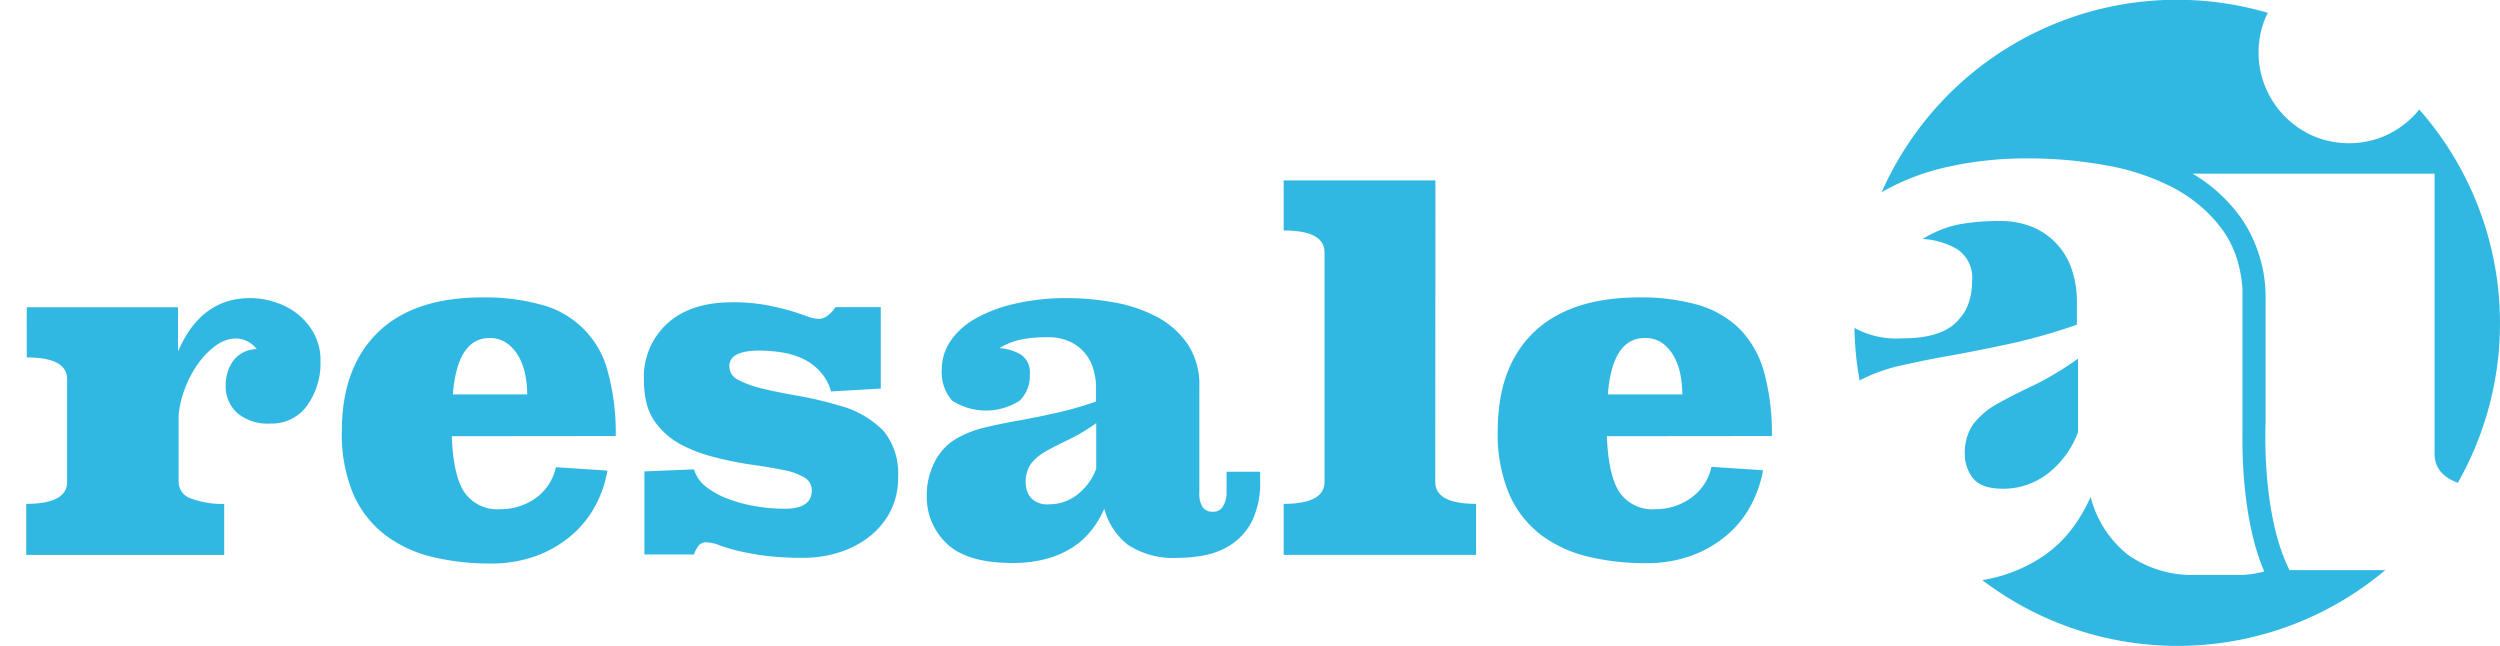
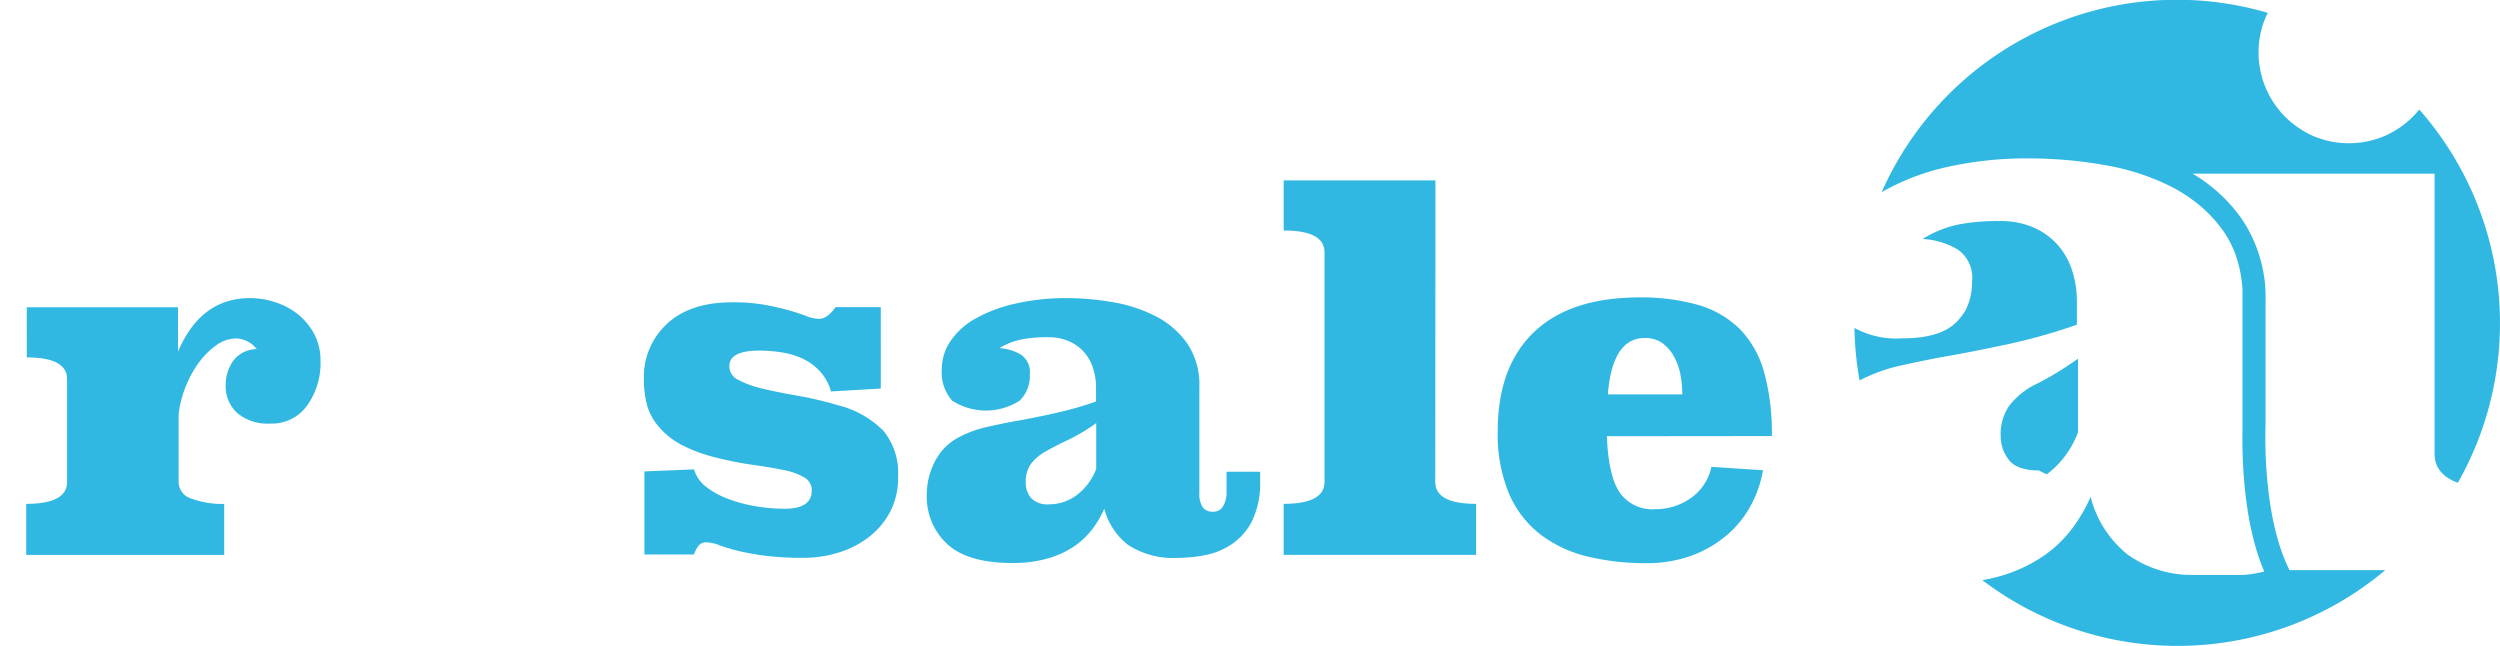
<svg xmlns="http://www.w3.org/2000/svg" id="Layer_1" data-name="Layer 1" viewBox="0 0 285.8 73.84">
  <defs>
    <style>.cls-1{fill:#30b8e3;}</style>
  </defs>
  <title>Artboard 1</title>
  <path class="cls-1" d="M29.35,39.91A3.11,3.11,0,0,0,27,38.69a4,4,0,0,0-2.28.78,9,9,0,0,0-2,2,12.13,12.13,0,0,0-1.52,2.8,11.83,11.83,0,0,0-.78,3.11v7.7A2,2,0,0,0,21.88,57a10.29,10.29,0,0,0,3.75.61v5.83H3V57.6c3.11,0,4.67-.84,4.67-2.5V43.35q0-2.49-4.61-2.49V35.13H20.35v5.06q2.61-6.11,8.23-6.11a9.15,9.15,0,0,1,2.89.47,8.19,8.19,0,0,1,2.58,1.37,7.37,7.37,0,0,1,1.87,2.26,6.41,6.41,0,0,1,.72,3.07,8.31,8.31,0,0,1-1.53,5.11,4.93,4.93,0,0,1-4.2,2.06A5.4,5.4,0,0,1,27.1,47.2,4.15,4.15,0,0,1,25.8,44a4.89,4.89,0,0,1,.8-2.67A3.41,3.41,0,0,1,29.35,39.91Z" />
-   <path class="cls-1" d="M51.65,49.87q.16,4.5,1.45,6.42a4.57,4.57,0,0,0,4.11,1.92A6.9,6.9,0,0,0,61.16,57a5.81,5.81,0,0,0,2.39-3.59l5.89.39a13,13,0,0,1-1.33,3.92,11.78,11.78,0,0,1-2.67,3.39,13.32,13.32,0,0,1-4,2.39,14.94,14.94,0,0,1-5.42.92,27.83,27.83,0,0,1-6.59-.75A14.46,14.46,0,0,1,44,61.13a11.8,11.8,0,0,1-3.62-4.67,17.66,17.66,0,0,1-1.3-7.2Q39.09,42,43.2,38t11.95-4a24,24,0,0,1,6.82.86,10.59,10.59,0,0,1,7.53,7.68,26.28,26.28,0,0,1,.89,7.31Zm8.62-4.78A12.55,12.55,0,0,0,60.08,43a7.25,7.25,0,0,0-.7-2.09,4.72,4.72,0,0,0-1.33-1.6A3.34,3.34,0,0,0,56,38.64c-2.49,0-3.89,2.15-4.23,6.45Z" />
  <path class="cls-1" d="M100.69,44.42,95,44.75a5.57,5.57,0,0,0-1.22-2.25,6.32,6.32,0,0,0-1.92-1.45,8.91,8.91,0,0,0-2.39-.75,16.6,16.6,0,0,0-2.64-.22c-2.3,0-3.45.59-3.45,1.78a1.72,1.72,0,0,0,1,1.56,11.6,11.6,0,0,0,2.76,1c1.15.28,2.48.55,4,.81a41.83,41.83,0,0,1,4.71,1.11A11,11,0,0,1,101,49.26a7.58,7.58,0,0,1,1.67,5.22,8.32,8.32,0,0,1-1,4.2,9,9,0,0,1-2.53,2.86,10.89,10.89,0,0,1-3.42,1.67,13.17,13.17,0,0,1-3.72.56,35.09,35.09,0,0,1-4.87-.28c-1.24-.19-2.25-.38-3-.58s-1.42-.4-1.92-.59A4.34,4.34,0,0,0,80.73,62a1.13,1.13,0,0,0-.81.31,3.17,3.17,0,0,0-.58,1.08H73.67v-9.5l5.67-.23a3.92,3.92,0,0,0,1.39,2,9.52,9.52,0,0,0,2.53,1.38,16.18,16.18,0,0,0,3.17.84,19.9,19.9,0,0,0,3.31.28c2,0,3.06-.69,3.06-2.06a1.68,1.68,0,0,0-.87-1.53,7.29,7.29,0,0,0-2.33-.83c-1-.21-2.14-.4-3.48-.59a39.14,39.14,0,0,1-4.22-.83,17.51,17.51,0,0,1-4-1.47,8.84,8.84,0,0,1-2.53-2A6.53,6.53,0,0,1,74,46.42a11.34,11.34,0,0,1-.39-3.06A8.24,8.24,0,0,1,76.27,37q2.66-2.45,7.46-2.44a20.83,20.83,0,0,1,3.78.3c1.08.21,2,.42,2.76.64s1.4.44,1.94.64a4,4,0,0,0,1.42.31c.63,0,1.26-.45,1.89-1.34h5.17Z" />
  <path class="cls-1" d="M121.93,34.08a30.27,30.27,0,0,1,5.31.47,16.64,16.64,0,0,1,4.89,1.61,9.89,9.89,0,0,1,3.59,3.1,8.4,8.4,0,0,1,1.39,5V56.32A2.85,2.85,0,0,0,137.5,58a1.37,1.37,0,0,0,1.17.5,1.26,1.26,0,0,0,1.16-.64,3,3,0,0,0,.39-1.58V53.93h3.84v1a10,10,0,0,1-.89,4.56,7,7,0,0,1-2.28,2.67,8.28,8.28,0,0,1-3,1.28,15.9,15.9,0,0,1-3.14.33,9.49,9.49,0,0,1-5.78-1.47,7.71,7.71,0,0,1-2.73-4.14,11.08,11.08,0,0,1-1.33,2.28,8.76,8.76,0,0,1-2.09,2,10.41,10.41,0,0,1-3,1.39,14.29,14.29,0,0,1-4.09.53q-5.11,0-7.45-2.17a7.35,7.35,0,0,1-2.33-5.62,8.17,8.17,0,0,1,.92-3.8,6.39,6.39,0,0,1,2.8-2.81,12.11,12.11,0,0,1,2.92-1.09c1.13-.27,2.37-.53,3.73-.77s2.79-.53,4.31-.87a39.45,39.45,0,0,0,4.67-1.33V44.2a7.2,7.2,0,0,0-.31-2,4.9,4.9,0,0,0-2.7-3.15,5.81,5.81,0,0,0-2.5-.5,15.84,15.84,0,0,0-3,.25,7.81,7.81,0,0,0-2.53,1,5.52,5.52,0,0,1,2.47.75,2.44,2.44,0,0,1,1,2.26,3.94,3.94,0,0,1-1.17,3,7.15,7.15,0,0,1-7.7,0,4.86,4.86,0,0,1-1.19-3.64,5.65,5.65,0,0,1,1-3.19,8.31,8.31,0,0,1,2.81-2.54,16.49,16.49,0,0,1,4.47-1.7A25.89,25.89,0,0,1,121.93,34.08Zm3.39,14.29a21.59,21.59,0,0,1-3.19,1.91c-1,.47-1.84.9-2.56,1.31a5.52,5.52,0,0,0-1.7,1.42,3.55,3.55,0,0,0-.61,2.2,2.72,2.72,0,0,0,.58,1.69,2.59,2.59,0,0,0,2.14.75,5.16,5.16,0,0,0,3.12-1.06,6.65,6.65,0,0,0,2.22-3Z" />
  <path class="cls-1" d="M164.08,55.1c0,1.66,1.55,2.5,4.67,2.5v5.83h-22V57.6c3.11,0,4.67-.84,4.67-2.5V28.85q0-2.51-4.67-2.5V20.62h17.35Z" />
  <path class="cls-1" d="M183.7,49.87c.11,3,.6,5.14,1.45,6.42a4.57,4.57,0,0,0,4.11,1.92,6.9,6.9,0,0,0,4-1.25,5.81,5.81,0,0,0,2.39-3.59l5.9.39a13.3,13.3,0,0,1-1.34,3.92,11.78,11.78,0,0,1-2.67,3.39,13.2,13.2,0,0,1-4,2.39,14.91,14.91,0,0,1-5.42.92,27.83,27.83,0,0,1-6.59-.75,14.54,14.54,0,0,1-5.39-2.5,11.8,11.8,0,0,1-3.62-4.67,17.66,17.66,0,0,1-1.3-7.2q0-7.29,4.11-11.26t12-4a24,24,0,0,1,6.81.86,11.25,11.25,0,0,1,4.75,2.75,11.37,11.37,0,0,1,2.78,4.93,26.28,26.28,0,0,1,.89,7.31Zm8.62-4.78a12.55,12.55,0,0,0-.19-2.13,7,7,0,0,0-.7-2.09,4.72,4.72,0,0,0-1.33-1.6,3.34,3.34,0,0,0-2.06-.63q-3.72,0-4.23,6.45Z" />
  <path class="cls-1" d="M259,48.48V34.41A16,16,0,0,0,256.26,25a18.07,18.07,0,0,0-5.61-5.15h27.67v32q0,2.37,2.66,3.34a36.94,36.94,0,0,0-4.41-42.67,9.74,9.74,0,0,1-.74.83,10.51,10.51,0,0,1-3.3,2.23,10.45,10.45,0,0,1-8,0,10.58,10.58,0,0,1-3.29-2.23A10.41,10.41,0,0,1,259,10a10.18,10.18,0,0,1-.8-4,10.14,10.14,0,0,1,.8-4c.08-.18.17-.36.26-.53A36.89,36.89,0,0,0,215.1,22l.24-.16a26.7,26.7,0,0,1,7.17-2.73,41.55,41.55,0,0,1,9.58-1,49.63,49.63,0,0,1,8.5.76,26.77,26.77,0,0,1,7.84,2.58c.45.23.87.49,1.28.75s.55.37.82.56a15.66,15.66,0,0,1,3.65,3.66,11.6,11.6,0,0,1,1.62,3.42h0a14.08,14.08,0,0,1,.45,2.13v0c.05.34.08.69.11,1,0,0,0,.09,0,.13,0,.39,0,.8,0,1.21V49.1c0,1.09-.26,9.87,2.49,16.23a12.25,12.25,0,0,1-2.47.4h-.08l-.6,0h-.24l-.45,0h-1.94l-1.1,0h-1l-.5,0a12.67,12.67,0,0,1-7.22-2.32A12.31,12.31,0,0,1,239,56.8a18.08,18.08,0,0,1-2.14,3.66,14.22,14.22,0,0,1-3.34,3.16,17.4,17.4,0,0,1-4.81,2.23,20.71,20.71,0,0,1-2.09.47,36.88,36.88,0,0,0,46.06-1.14H261.74C258.5,58.79,259,48.48,259,48.48Z" />
  <path class="cls-1" d="M223.05,40.64q3.24-.59,6.9-1.38a66.51,66.51,0,0,0,7.48-2.14V34.36a11.31,11.31,0,0,0-.49-3.26,8.39,8.39,0,0,0-.63-1.55,8,8,0,0,0-.93-1.38,7.85,7.85,0,0,0-2.76-2.1,9.34,9.34,0,0,0-4-.8,24.31,24.31,0,0,0-4.76.4,12.69,12.69,0,0,0-4.06,1.65,8.71,8.71,0,0,1,4,1.2,3.91,3.91,0,0,1,1.65,3.61,8.39,8.39,0,0,1-.12,1.44,6.56,6.56,0,0,1-.61,1.86,5.63,5.63,0,0,1-.71,1,4.79,4.79,0,0,1-.43.47q-1.87,1.79-6.15,1.78A10,10,0,0,1,212,37.49a36.59,36.59,0,0,0,.59,6,19.41,19.41,0,0,1,4.51-1.66C218.89,41.44,220.88,41,223.05,40.64Z" />
-   <path class="cls-1" d="M234,54.22a10.7,10.7,0,0,0,3.56-4.81V41a37.27,37.27,0,0,1-3.92,2.46c-.41.22-.81.43-1.2.61q-2.35,1.11-4.1,2.09a8.91,8.91,0,0,0-2.72,2.28,5.69,5.69,0,0,0-1,3.51,4.32,4.32,0,0,0,.94,2.72c.62.8,1.77,1.2,3.43,1.2A8.3,8.3,0,0,0,234,54.22Z" />
+   <path class="cls-1" d="M234,54.22a10.7,10.7,0,0,0,3.56-4.81V41a37.27,37.27,0,0,1-3.92,2.46c-.41.22-.81.43-1.2.61a8.91,8.91,0,0,0-2.72,2.28,5.69,5.69,0,0,0-1,3.51,4.32,4.32,0,0,0,.94,2.72c.62.8,1.77,1.2,3.43,1.2A8.3,8.3,0,0,0,234,54.22Z" />
</svg>